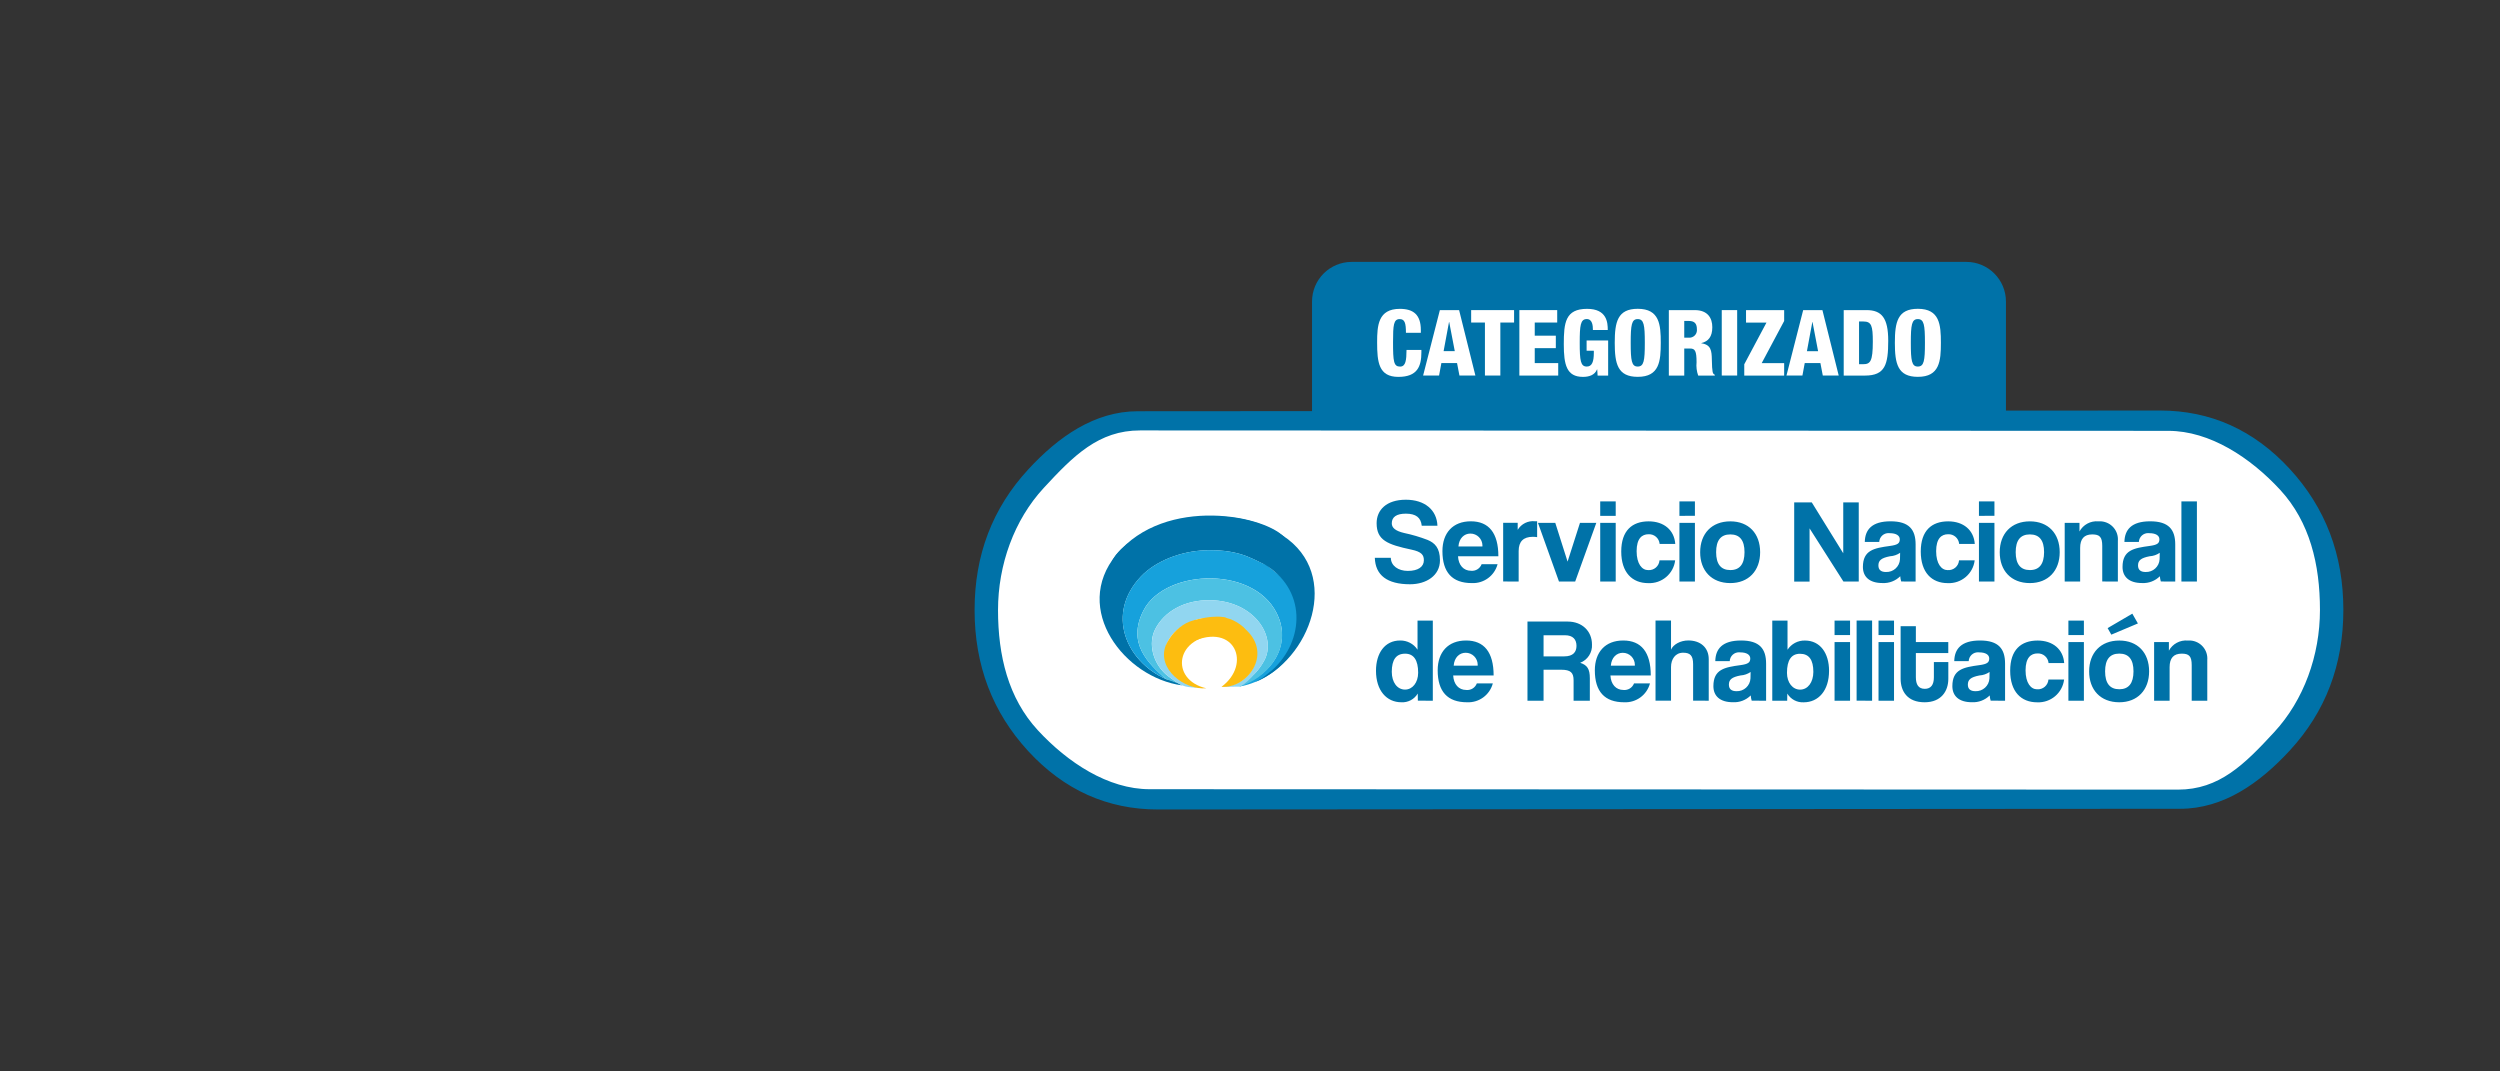
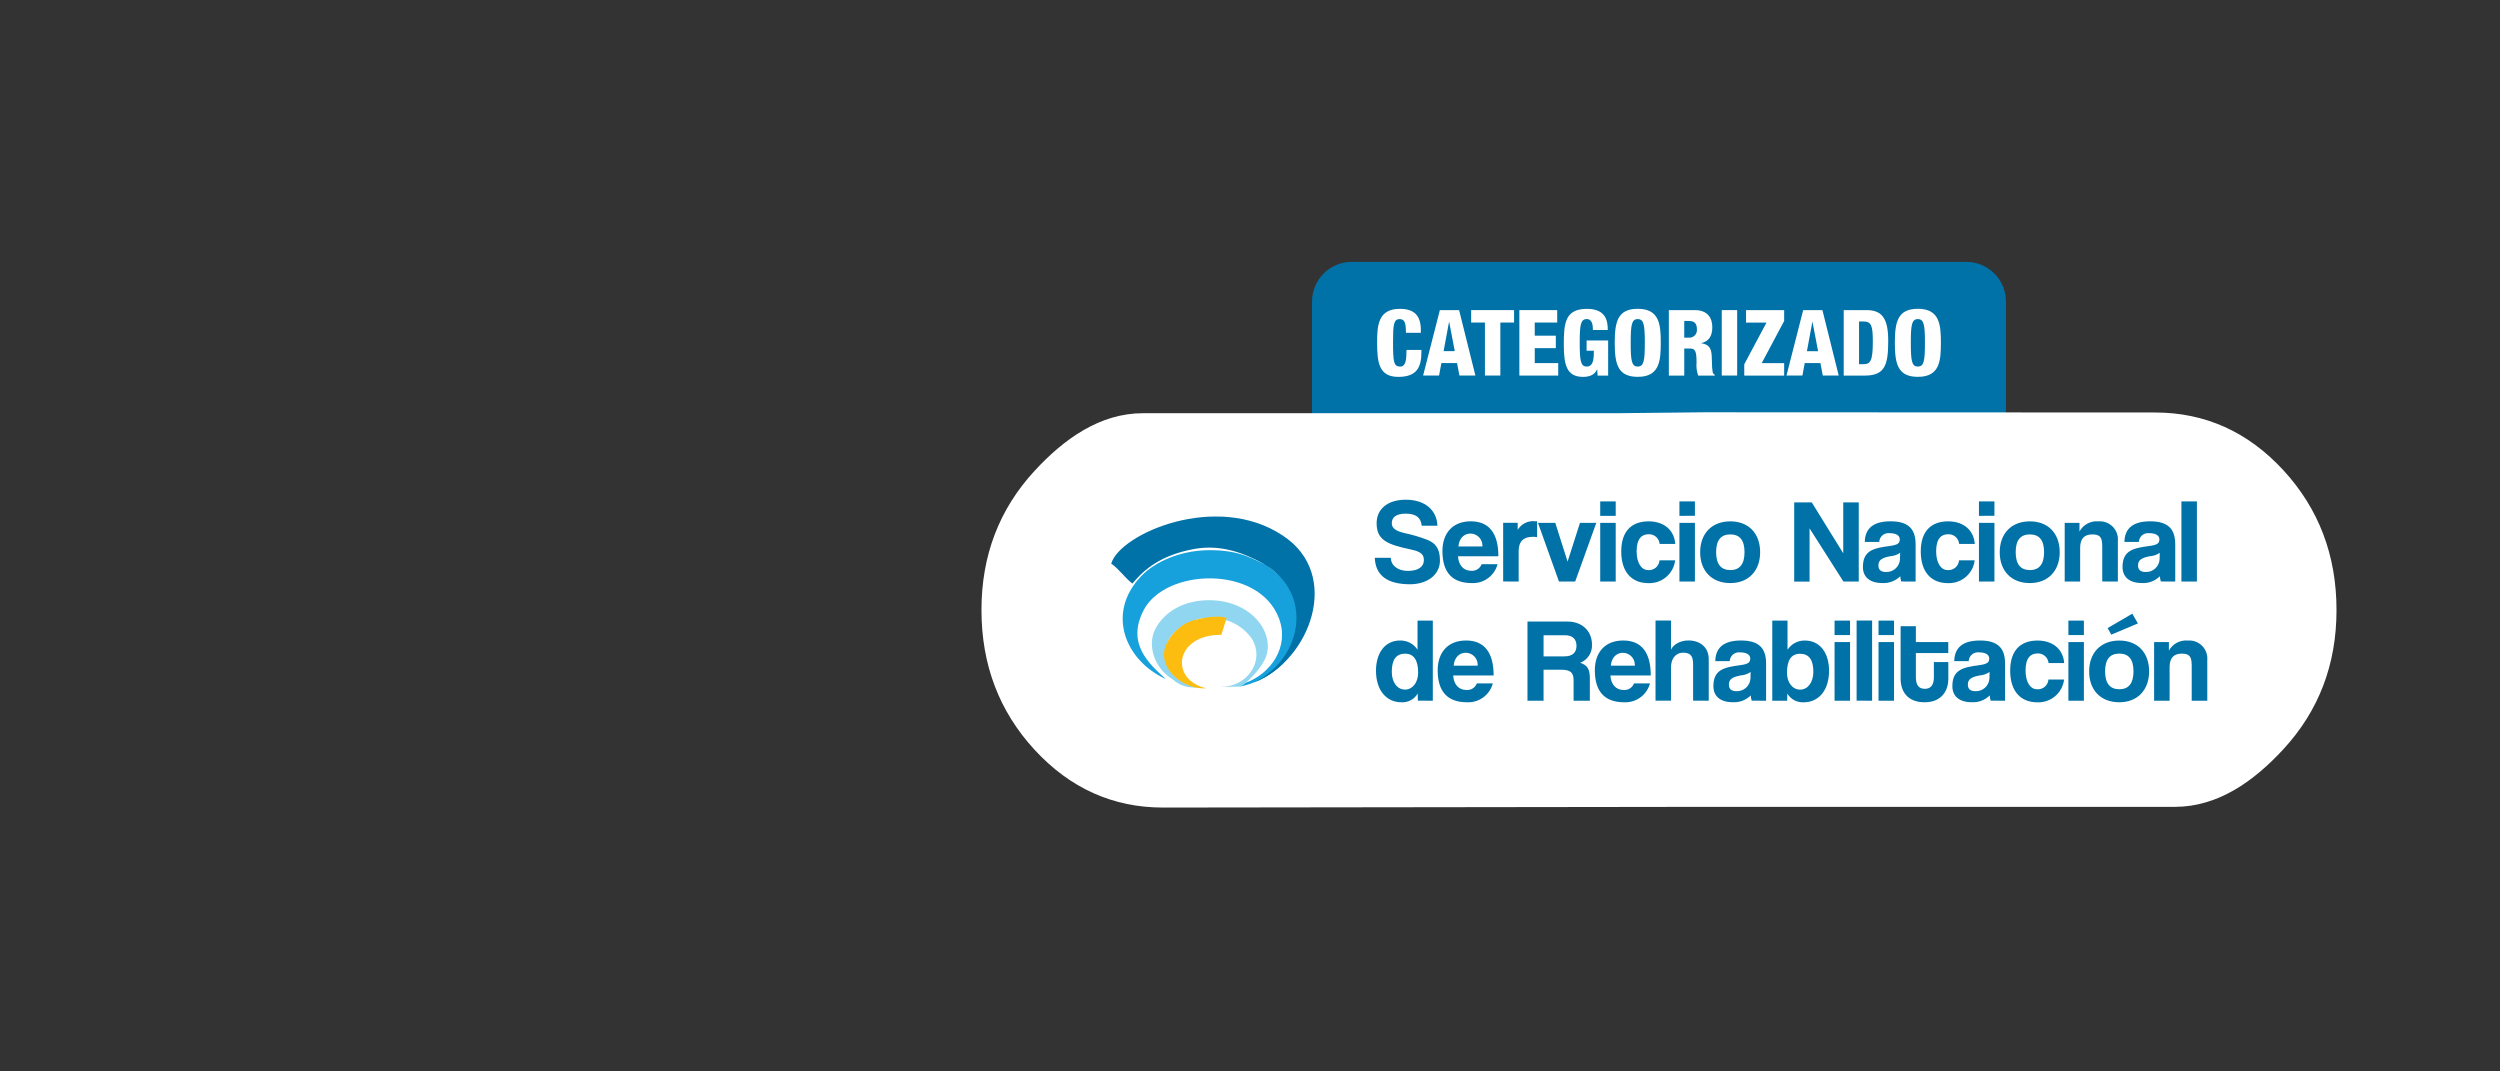
<svg xmlns="http://www.w3.org/2000/svg" version="1.1" id="Capa_1" x="0px" y="0px" viewBox="0 0 595.28 255.12" style="enable-background:new 0 0 595.28 255.12;" xml:space="preserve">
  <rect x="0" y="0" width="595.28" height="255.12" fill="#333333" stroke="none" />
  <style type="text/css">
	.st0{fill:#FFFFFF;}
	.st1{fill:#0072A8;}
	.st2{fill-rule:evenodd;clip-rule:evenodd;fill:#FFFFFF;}
	.st3{fill-rule:evenodd;clip-rule:evenodd;fill:#0072A8;}
	.st4{fill-rule:evenodd;clip-rule:evenodd;fill:#16A1DC;}
	.st5{fill-rule:evenodd;clip-rule:evenodd;fill:#4CC1E3;}
	.st6{fill-rule:evenodd;clip-rule:evenodd;fill:#91D6F0;}
	.st7{fill-rule:evenodd;clip-rule:evenodd;fill:#FDBD10;}
</style>
  <g>
    <path class="st0" d="M541.51,174.34c-7.07,7.65-13.05,13.69-22.94,13.68l-244.82-0.1c-9.9,0.01-19.55-6.37-26.64-14.05   c-7.05-7.65-9.47-17.76-9.47-28.6c0-10.8,3.84-21.47,10.9-29.1c7.07-7.65,13.05-13.69,22.94-13.68l244.82,0.1   c9.9,0,19.55,6.37,26.64,14.05c7.05,7.65,9.47,17.76,9.47,28.6C552.41,156.05,548.57,166.71,541.51,174.34z" />
    <g>
      <path class="st1" d="M321.86,62.36h146.34c5.21,0,9.44,4.23,9.44,9.44v0v29.02l0,0H312.41l0,0V71.8    C312.41,66.58,316.64,62.36,321.86,62.36z" />
      <path class="st0" d="M405.8,192.12h112.08c10.22,0,18.76-6.06,25.82-13.72c8.44-9.15,12.66-20.2,12.65-33.16    c0-13.02-4.22-24.11-12.65-33.27c-8.46-9.17-18.65-13.75-30.59-13.75l-107.26-0.05l-20.81,0.22H272.17    c-10.22,0-18.76,6.06-25.82,13.72c-8.44,9.15-12.66,20.2-12.65,33.16c0,13.02,4.22,24.11,12.65,33.27    c8.46,9.17,18.66,13.75,30.59,13.75l108.19-0.14L405.8,192.12z" />
      <g>
        <path class="st2" d="M288.33,150.79c3.65,0.18,6.47,3.28,6.29,6.93c-0.18,3.65-3.28,6.47-6.93,6.29c-3.53-0.17-6.3-3.08-6.3-6.61     C281.49,153.66,284.59,150.7,288.33,150.79" />
        <path class="st1" d="M525.58,166.85v-9.68c0.2-2.38-1.57-4.46-3.95-4.65c-0.23-0.02-0.45-0.02-0.68,0     c-1.85-0.17-3.63,0.78-4.51,2.41v-2.04h-3.52v13.97h3.69v-8.01c0-2.13,0.94-3.21,2.87-3.21c1.76,0,2.39,0.6,2.39,2.75v8.46     L525.58,166.85z M509.06,148.45l-1.33-2.33l-5.88,3.44l0.88,1.56L509.06,148.45z M504.63,167.22c4.34,0,7.1-2.93,7.1-7.35     c0-4.46-2.73-7.35-7.1-7.35c-4.43,0-7.18,2.93-7.18,7.35C497.44,164.21,500.11,167.22,504.63,167.22L504.63,167.22z      M504.63,164.12c-2.24,0-3.38-1.42-3.38-4.26s1.13-4.23,3.38-4.23s3.38,1.39,3.38,4.23S506.87,164.12,504.63,164.12     L504.63,164.12z M496.2,151.21v-3.44h-3.69v3.44H496.2z M496.2,166.85v-13.97h-3.69v13.97H496.2z M487.76,161.8     c-0.1,1.39-1.31,2.43-2.7,2.33c-0.01,0-0.02,0-0.02,0c-1.45,0-2.73-1.48-2.73-4.51s1.28-4.03,2.84-4.03     c1.36-0.07,2.52,0.95,2.64,2.3h3.72c-0.23-3.29-2.7-5.37-6.33-5.37c-3.92,0-6.53,2.19-6.53,7.18c0,5,2.61,7.53,6.42,7.53     c3.23,0.15,6.03-2.21,6.42-5.42L487.76,161.8z M477.43,166.85v-8.83c0-3.52-1.53-5.51-5.96-5.51c-4.49,0-6.08,2.02-6.14,4.91     h3.44c0.06-1.22,1.09-2.16,2.31-2.1c0.07,0,0.15,0.01,0.22,0.02c1.45,0,2.36,0.54,2.36,1.45c0,0.96-0.51,1.34-2.36,1.59     c-3.72,0.51-6.42,0.97-6.42,5c0,2.27,1.48,3.83,4.66,3.83c1.57,0.08,3.11-0.51,4.23-1.62c0.03,0.42,0.1,0.84,0.23,1.25     L477.43,166.85z M473.71,161.54c-0.09,1.76-1.59,3.12-3.35,3.04c-1.16,0-1.79-0.51-1.79-1.56c0-1.19,0.68-1.79,2.78-2.19     c0.86-0.05,1.68-0.34,2.39-0.82L473.71,161.54z M460.48,161.29c0,1.73-0.68,2.73-2.16,2.73c-1.51,0-2.13-1.02-2.13-2.78v-5.74     h7.72v-2.61h-7.72v-3.78h-3.63v12.49c0,3.01,1.62,5.62,5.71,5.62c3.95,0,5.65-2.64,5.65-5.59v-3.98h-3.44L460.48,161.29z      M450.99,151.21v-3.44h-3.69v3.44H450.99z M450.99,166.85v-13.97h-3.69v13.97H450.99z M445.77,166.85v-19.09h-3.69v19.08     L445.77,166.85z M440.52,151.21v-3.44h-3.69v3.44H440.52z M440.52,166.85v-13.97h-3.69v13.97H440.52z M425.55,166.85l0.03-1.7     c0.81,1.36,2.31,2.16,3.89,2.08c3.52,0,6.05-2.78,6.05-7.5c0-4.23-2.13-7.21-5.74-7.21c-1.67-0.04-3.24,0.79-4.15,2.19v-6.94H422     v19.08L425.55,166.85z M428.62,164.21c-1.76,0-3.12-1.65-3.12-4c0-3.04,1.05-4.54,3.1-4.54c2.16,0,3.18,1.45,3.18,4.32     C431.77,162.48,430.46,164.21,428.62,164.21L428.62,164.21z M420.53,166.85v-8.83c0-3.52-1.53-5.51-5.96-5.51     c-4.49,0-6.08,2.02-6.14,4.91h3.44c0.06-1.22,1.09-2.16,2.31-2.1c0.07,0,0.15,0.01,0.22,0.02c1.45,0,2.36,0.54,2.36,1.45     c0,0.96-0.51,1.34-2.36,1.59c-3.72,0.51-6.42,0.97-6.42,5c0,2.27,1.48,3.83,4.66,3.83c1.57,0.08,3.11-0.51,4.23-1.62     c0.03,0.42,0.1,0.84,0.23,1.25L420.53,166.85z M416.81,161.54c-0.09,1.76-1.59,3.12-3.35,3.04c-1.16,0-1.79-0.51-1.79-1.56     c0-1.19,0.68-1.79,2.78-2.19c0.86-0.05,1.68-0.34,2.39-0.82L416.81,161.54z M406.87,166.85v-9.89c0-2.78-1.99-4.46-4.86-4.46     c-1.87,0-3.58,0.94-4.12,2.19v-6.93h-3.69v19.08h3.69v-8.01c0-1.87,1.02-3.41,2.87-3.41c1.68,0,2.39,0.65,2.39,2.75v8.66     L406.87,166.85z M393.07,160.83c0-5.54-2.27-8.32-6.56-8.32c-4.29,0-6.76,2.78-6.76,7.1c0,5.05,2.33,7.61,6.99,7.61     c2.85,0.13,5.4-1.73,6.14-4.49h-3.8c-0.39,1.02-1.41,1.66-2.5,1.56c-1.82,0-3.01-1.36-3.12-3.46L393.07,160.83z M383.56,158.51     c0.14-1.93,1.36-3.07,2.84-3.07c1.58-0.01,2.86,1.26,2.88,2.84c0,0.08,0,0.15-0.01,0.23H383.56z M378.56,166.85v-5.34     c0-2.22-0.62-3.15-2.3-3.69c1.79-0.69,2.93-2.46,2.81-4.37c0-3.12-2.3-5.45-5.79-5.45h-9.57v18.85h3.83v-7.38h4.2     c2.27,0,2.95,0.71,2.95,2.53v4.86L378.56,166.85z M372.63,151.26c1.96,0,2.75,1.05,2.75,2.53c0,1.45-0.8,2.5-2.9,2.5h-4.94v-5.03     L372.63,151.26z M355.65,160.83c0-5.54-2.27-8.32-6.56-8.32c-4.29,0-6.76,2.78-6.76,7.1c0,5.05,2.33,7.61,6.99,7.61     c2.85,0.13,5.4-1.73,6.14-4.49h-3.81c-0.39,1.03-1.41,1.67-2.51,1.56c-1.82,0-3.01-1.36-3.12-3.46H355.65z M346.14,158.5     c0.14-1.93,1.36-3.07,2.84-3.07c1.58-0.01,2.86,1.26,2.88,2.84c0,0.08,0,0.15-0.01,0.23H346.14z M341.17,166.85v-19.08h-3.64     v6.93c-0.91-1.4-2.48-2.22-4.15-2.19c-3.61,0-5.74,2.98-5.74,7.21c0,4.71,2.53,7.5,6.05,7.5c1.58,0.09,3.08-0.71,3.89-2.08     l0.03,1.7L341.17,166.85z M334.55,164.2c-1.85,0-3.15-1.73-3.15-4.23c0-2.87,1.02-4.32,3.18-4.32c2.04,0,3.1,1.51,3.1,4.54     C337.67,162.56,336.31,164.21,334.55,164.2L334.55,164.2z M523.11,138.47v-19.08h-3.69v19.08L523.11,138.47z M517.95,138.47     v-8.83c0-3.52-1.53-5.51-5.96-5.51c-4.49,0-6.08,2.02-6.14,4.91h3.44c0.06-1.22,1.09-2.16,2.31-2.1c0.07,0,0.15,0.01,0.22,0.02     c1.45,0,2.36,0.54,2.36,1.45c0,0.97-0.51,1.34-2.36,1.59c-3.72,0.51-6.42,0.97-6.42,5c0,2.27,1.48,3.83,4.66,3.83     c1.57,0.08,3.11-0.51,4.23-1.62c0.03,0.42,0.1,0.84,0.23,1.25L517.95,138.47z M514.23,133.16c-0.09,1.76-1.59,3.12-3.35,3.04     c-1.16,0-1.79-0.51-1.79-1.56c0-1.19,0.68-1.79,2.78-2.19c0.86-0.05,1.68-0.33,2.39-0.82L514.23,133.16z M504.29,138.47v-9.68     c0.2-2.38-1.57-4.46-3.95-4.65c-0.23-0.02-0.45-0.02-0.68,0c-1.85-0.17-3.63,0.78-4.51,2.41v-2.05h-3.52v13.97h3.68v-8.01     c0-2.13,0.94-3.21,2.87-3.21c1.76,0,2.39,0.6,2.39,2.75v8.46L504.29,138.47z M483.34,138.84c4.34,0,7.1-2.93,7.1-7.35     c0-4.46-2.73-7.35-7.1-7.35c-4.43,0-7.18,2.93-7.18,7.35C476.15,135.83,478.82,138.84,483.34,138.84L483.34,138.84z      M483.34,135.74c-2.24,0-3.38-1.42-3.38-4.26c0-2.84,1.13-4.23,3.38-4.23s3.38,1.39,3.38,4.23     C486.71,134.32,485.58,135.75,483.34,135.74L483.34,135.74z M474.9,122.82v-3.43h-3.69v3.44L474.9,122.82z M474.9,138.47V124.5     h-3.69v13.97H474.9z M466.47,133.42c-0.1,1.39-1.31,2.43-2.7,2.33c-0.01,0-0.01,0-0.02,0c-1.45,0-2.73-1.48-2.73-4.51     c0-3.04,1.28-4.03,2.84-4.03c1.36-0.07,2.52,0.95,2.64,2.3h3.72c-0.23-3.29-2.7-5.37-6.33-5.37c-3.92,0-6.53,2.19-6.53,7.18     c0,5,2.61,7.53,6.42,7.53c3.23,0.15,6.03-2.21,6.42-5.42L466.47,133.42z M456.13,138.47v-8.83c0-3.52-1.53-5.51-5.96-5.51     c-4.49,0-6.08,2.02-6.14,4.91h3.44c0.06-1.22,1.09-2.16,2.31-2.1c0.07,0,0.15,0.01,0.22,0.02c1.45,0,2.36,0.54,2.36,1.45     c0,0.97-0.51,1.34-2.36,1.59c-3.72,0.51-6.42,0.97-6.42,5c0,2.27,1.48,3.83,4.66,3.83c1.57,0.08,3.11-0.51,4.23-1.62     c0.03,0.42,0.1,0.84,0.23,1.25L456.13,138.47z M452.41,133.16c-0.09,1.76-1.59,3.12-3.35,3.04c-1.16,0-1.79-0.51-1.79-1.56     c0-1.19,0.68-1.79,2.78-2.19c0.86-0.05,1.68-0.33,2.39-0.82L452.41,133.16z M442.59,138.47v-18.85h-3.69v12.12l-7.5-12.12h-4.18     v18.86h3.66v-12.67l8.06,12.66L442.59,138.47z M412.01,138.84c4.34,0,7.1-2.93,7.1-7.35c0-4.46-2.73-7.35-7.1-7.35     c-4.43,0-7.18,2.93-7.18,7.35C404.82,135.83,407.5,138.84,412.01,138.84L412.01,138.84z M412.01,135.74     c-2.24,0-3.38-1.42-3.38-4.26c0-2.84,1.13-4.23,3.38-4.23s3.38,1.39,3.38,4.23C415.39,134.32,414.25,135.75,412.01,135.74     L412.01,135.74z M403.58,122.82v-3.43h-3.69v3.44L403.58,122.82z M403.58,138.47V124.5h-3.69v13.97H403.58z M395.15,133.42     c-0.1,1.39-1.31,2.43-2.7,2.33c-0.01,0-0.02,0-0.02,0c-1.45,0-2.73-1.48-2.73-4.51c0-3.04,1.28-4.03,2.84-4.03     c1.36-0.07,2.52,0.95,2.64,2.3h3.72c-0.23-3.29-2.7-5.37-6.33-5.37c-3.92,0-6.53,2.19-6.53,7.18c0,5,2.61,7.53,6.42,7.53     c3.23,0.15,6.03-2.21,6.42-5.42L395.15,133.42z M384.72,122.83v-3.44h-3.69v3.44H384.72z M384.72,138.47V124.5h-3.69v13.97     H384.72z M375.07,138.47l5.03-13.97h-3.89l-2.95,9.23l-2.93-9.23h-4.12l5,13.97H375.07z M361.61,138.47v-7.27     c0-2.24,1.11-3.38,3.38-3.38c0.34,0,0.68,0.03,1.02,0.08v-3.78h-0.48c-1.66-0.2-3.29,0.61-4.15,2.04v-1.67h-3.46v13.97     L361.61,138.47z M356.78,132.45c0-5.54-2.27-8.32-6.56-8.32c-4.29,0-6.76,2.78-6.76,7.1c0,5.05,2.33,7.61,6.99,7.61     c2.85,0.13,5.4-1.73,6.14-4.49h-3.8c-0.39,1.02-1.41,1.66-2.5,1.56c-1.82,0-3.01-1.36-3.12-3.46H356.78z M347.27,130.12     c0.14-1.93,1.36-3.07,2.84-3.07c1.58-0.01,2.86,1.26,2.88,2.84c0,0.08,0,0.15-0.01,0.23H347.27z M342.27,125.18     c-0.14-3.72-2.98-6.19-7.52-6.19c-4.66,0-6.96,2.47-6.96,5.59c0,4.06,2.56,5.08,8.32,6.3c2.41,0.51,2.93,1.28,2.93,2.53     c0,1.53-1.34,2.53-3.81,2.53c-2.3,0-4.03-1.22-4.06-3.12h-3.81c0.14,4.15,2.93,6.3,8.38,6.3c3.89,0,7.13-2.08,7.13-5.68     c0-3.01-1.25-4.17-2.95-4.88c-1.82-0.7-3.69-1.25-5.59-1.65c-2.04-0.48-2.93-1.22-2.93-2.3c0-1.53,1.16-2.3,3.35-2.3     c2.41,0,3.58,0.94,3.78,2.87L342.27,125.18z" />
-         <path class="st3" d="M301.56,134.44c-2.18-0.43-5.45-3.72-14.48-3.41c-5.95,0.21-11.94,2.58-15.41,6.24     c-8.34,8.79-3.71,20.07,5.95,24.43c1.37,0.26,2.68,0.77,3.87,1.5c-13.7-1.81-26.33-18.14-15.69-31.11     c11.7-14.25,36.18-9.37,40.4-3.74C304.77,130.2,302.93,132.47,301.56,134.44" />
        <path class="st4" d="M301.56,134.44c1.98,1.92,4.1,2.77,6.2,6.2c1.95,3.19,2.55,7.02,1.65,10.65     c-1.45,5.28-6.65,10.76-14.28,12.2l1.43-0.89c5.97-2.14,10.6-8.53,7.94-15.46c-4.85-12.63-27.01-11.89-32.2-1.82     c-4.08,7.92,1.19,12.65,5.31,16.37c-9.66-4.36-14.29-15.64-5.95-24.43c3.47-3.66,9.46-6.03,15.41-6.24     C296.11,130.71,299.38,134,301.56,134.44" />
-         <path class="st5" d="M295.13,163.49c0.97-1.98,3.12-1.31,5.82-6.07c3.23-5.67-2.19-14.28-12.64-14.5     c-6.37-0.14-11.13,2.77-13.24,6.89c-1.72,3.35-0.57,7.89,2.41,10.64c0.42,0.37,0.86,0.72,1.32,1.04     c0.45,0.33,0.28,0.17,0.68,0.49c0.06,0.05,0.16,0.13,0.21,0.17c0.06,0.05,0.15,0.14,0.2,0.18l0.58,0.38l-2.86-1.01     c-4.12-3.72-9.39-8.46-5.31-16.37c5.19-10.07,27.35-10.81,32.2,1.82C307.54,155.01,301.24,161.68,295.13,163.49" />
        <path class="st6" d="M295.02,163.5l-4.17,0.04c0.73-0.18,0.3,0.06,1.3-0.14c5.17-0.58,9.07-6.35,5.86-11.43     c-1.45-2-3.5-3.48-5.84-4.25c-1.92-0.56-6.19-1.04-8.23,0.26c-4.05,1.43-7.37,4.82-6.35,9.17c0.94,4.01,5.38,6.47,8.67,6.71     c-2.49-0.31-3.94,0.13-6.36-1.53c-0.05-0.04-0.15-0.14-0.2-0.18c-0.06-0.05-0.15-0.12-0.21-0.17c-0.39-0.32-0.23-0.16-0.68-0.49     c-0.46-0.32-0.9-0.66-1.32-1.04c-2.98-2.74-4.12-7.28-2.41-10.64c2.11-4.13,6.87-7.03,13.24-6.89     c10.45,0.22,15.87,8.83,12.64,14.5C299.87,159.61,296.15,163.5,295.02,163.5" />
        <path class="st7" d="M287.24,163.89c-8.8-1.98-7.59-12.81,3.58-12.73l1.25-4.01c-2.24-0.89-7.82,0.25-9.61,1.22     c-2.17,1.19-3.89,3.06-4.89,5.32C275.42,159.31,282.06,164.35,287.24,163.89" />
-         <path class="st7" d="M290.85,163.54c7.24-5.38,3.2-15.36-6.96-10.74l-1.84-3.71c1.71-1.71,5.98-2.17,7.97-2.05     c2.25-0.38,5.17,1.21,6.63,2.87C303.13,155.84,296.92,164.03,290.85,163.54" />
        <path class="st3" d="M269.64,138.96c1.84-2.17,5.59-6.66,14.92-8.28c6.21-1.08,11.77,1.06,16.18,3.49     c10.45,5.96,10.03,18.36,2.14,25.42l-2.23,1.78c-0.3,0.2-0.92,0.48-1.87,1.06c13.13-5.23,20.85-25.61,6.68-34.89     c-15.71-10.53-38.83-0.46-40.87,6.67C266.53,135.54,267.74,137.49,269.64,138.96" />
-         <path class="st1" d="M545.2,111.64c-8.54-9.26-18.84-13.89-30.91-13.89l-243.37,0.17c-10.32,0-18.95,6.12-26.08,13.85     c-8.53,9.24-12.79,20.4-12.78,33.49c0,13.15,4.26,24.35,12.78,33.6c8.54,9.26,18.84,13.89,30.91,13.89l243.37-0.17     c10.32,0,18.95-6.12,26.08-13.85c8.53-9.24,12.79-20.41,12.78-33.5C557.99,132.09,553.72,120.89,545.2,111.64z M541.51,174.34     c-7.07,7.65-13.05,13.69-22.94,13.68l-244.82-0.1c-9.9,0.01-19.55-6.37-26.64-14.05c-7.05-7.65-9.47-17.76-9.47-28.6     c0-10.8,3.84-21.47,10.9-29.1c7.07-7.65,13.05-13.69,22.94-13.68l244.82,0.1c9.9,0,19.55,6.37,26.64,14.05     c7.05,7.65,9.47,17.76,9.47,28.6C552.41,156.05,548.57,166.71,541.51,174.34z" />
      </g>
      <g>
        <path class="st0" d="M334.77,79.25c0-2.27-0.26-3.27-1.48-3.27c-1.46,0-1.59,1.4-1.59,5.48c0,4.63,0.15,5.83,1.68,5.83     c1.35,0,1.51-1.55,1.53-3.97h3.54v0.55c0,3.36-0.94,5.87-5.48,5.87c-4.69,0-5.06-3.51-5.06-8.21c0-3.99,0.22-7.99,5.41-7.99     c3.23,0,5,1.4,5,5.06v0.65L334.77,79.25z" />
        <path class="st0" d="M342.85,73.84h4.58l3.88,15.58h-3.8l-0.57-2.97h-3.73l-0.55,2.97h-3.8L342.85,73.84z M345.07,76.67h-0.04     l-1.29,6.94h2.66L345.07,76.67z" />
        <path class="st0" d="M353.57,76.8h-3.27v-2.96h10.22v2.96h-3.27v12.62h-3.67V76.8z" />
        <path class="st0" d="M361.78,73.84h9.01v2.96h-5.35v3.13h5.02v2.97h-5.02v3.56h5.59v2.97h-9.25L361.78,73.84z" />
        <path class="st0" d="M379.29,78.57c0-1-0.11-2.6-1.46-2.6c-1.51,0-1.68,1.53-1.68,5.68c0,4.26,0.22,5.63,1.68,5.63     c1.24,0,1.68-1.13,1.68-3.27v-0.5h-1.72v-2.44h5.13v8.36h-2.51l-0.09-1.48h-0.04c-0.57,1.4-1.94,1.79-3.36,1.79     c-3.91,0-4.56-2.9-4.56-7.77c0-5.11,0.35-8.43,5.54-8.43c4.74,0,4.93,3.27,4.93,5.04L379.29,78.57z" />
        <path class="st0" d="M389.97,89.73c-4.82,0-5.48-3.14-5.48-8.1s0.66-8.1,5.48-8.1c5.19,0,5.48,3.78,5.48,8.1     C395.44,85.95,395.16,89.73,389.97,89.73z M389.95,87.28c1.48,0,1.7-1.37,1.7-5.65s-0.22-5.65-1.7-5.65     c-1.44,0-1.66,1.38-1.66,5.65S388.51,87.28,389.95,87.28z" />
        <path class="st0" d="M397.37,73.84h6.16c3.12,0,4.19,1.92,4.19,4.06c0,2.27-0.92,3.38-2.62,3.8v0.04     c2.34,0.33,2.47,1.79,2.51,3.89c0.07,3.08,0.18,3.38,0.7,3.6v0.2h-3.95c-0.36-1.01-0.5-2.09-0.39-3.17     c0-2.71-0.37-3.27-1.53-3.27h-1.4v6.44h-3.67V73.84z M401.04,80.41h1.13c0.99,0.05,1.84-0.72,1.89-1.71     c0.01-0.11,0-0.21-0.01-0.32c0-1.18-0.44-1.96-1.9-1.96h-1.11L401.04,80.41z" />
        <path class="st0" d="M409.97,73.84h3.67v15.58h-3.67L409.97,73.84z" />
        <path class="st0" d="M415.34,86.72l5.28-9.91h-4.87v-2.96h9.08v2.58l-5.35,10.04h5.35v2.97h-9.5V86.72z" />
        <path class="st0" d="M429.36,73.84h4.58l3.88,15.58h-3.79l-0.57-2.97h-3.73l-0.55,2.97h-3.8L429.36,73.84z M431.58,76.67h-0.04     l-1.29,6.95h2.66L431.58,76.67z" />
        <path class="st0" d="M439.01,73.84h5.43c3.62,0,5.17,1.88,5.17,7.29c0,5.65-0.72,8.3-5.54,8.3h-5.06L439.01,73.84z M442.67,86.72     h0.98c1.7,0,2.29-0.68,2.29-5.35c0-3.8-0.31-4.82-2.25-4.82h-1.03V86.72z" />
        <path class="st0" d="M456.67,89.73c-4.82,0-5.48-3.14-5.48-8.1s0.65-8.1,5.48-8.1c5.19,0,5.48,3.78,5.48,8.1     C462.15,85.95,461.86,89.73,456.67,89.73z M456.65,87.28c1.48,0,1.7-1.37,1.7-5.65s-0.22-5.65-1.7-5.65     c-1.44,0-1.66,1.38-1.66,5.65S455.21,87.28,456.65,87.28L456.65,87.28z" />
      </g>
    </g>
  </g>
</svg>